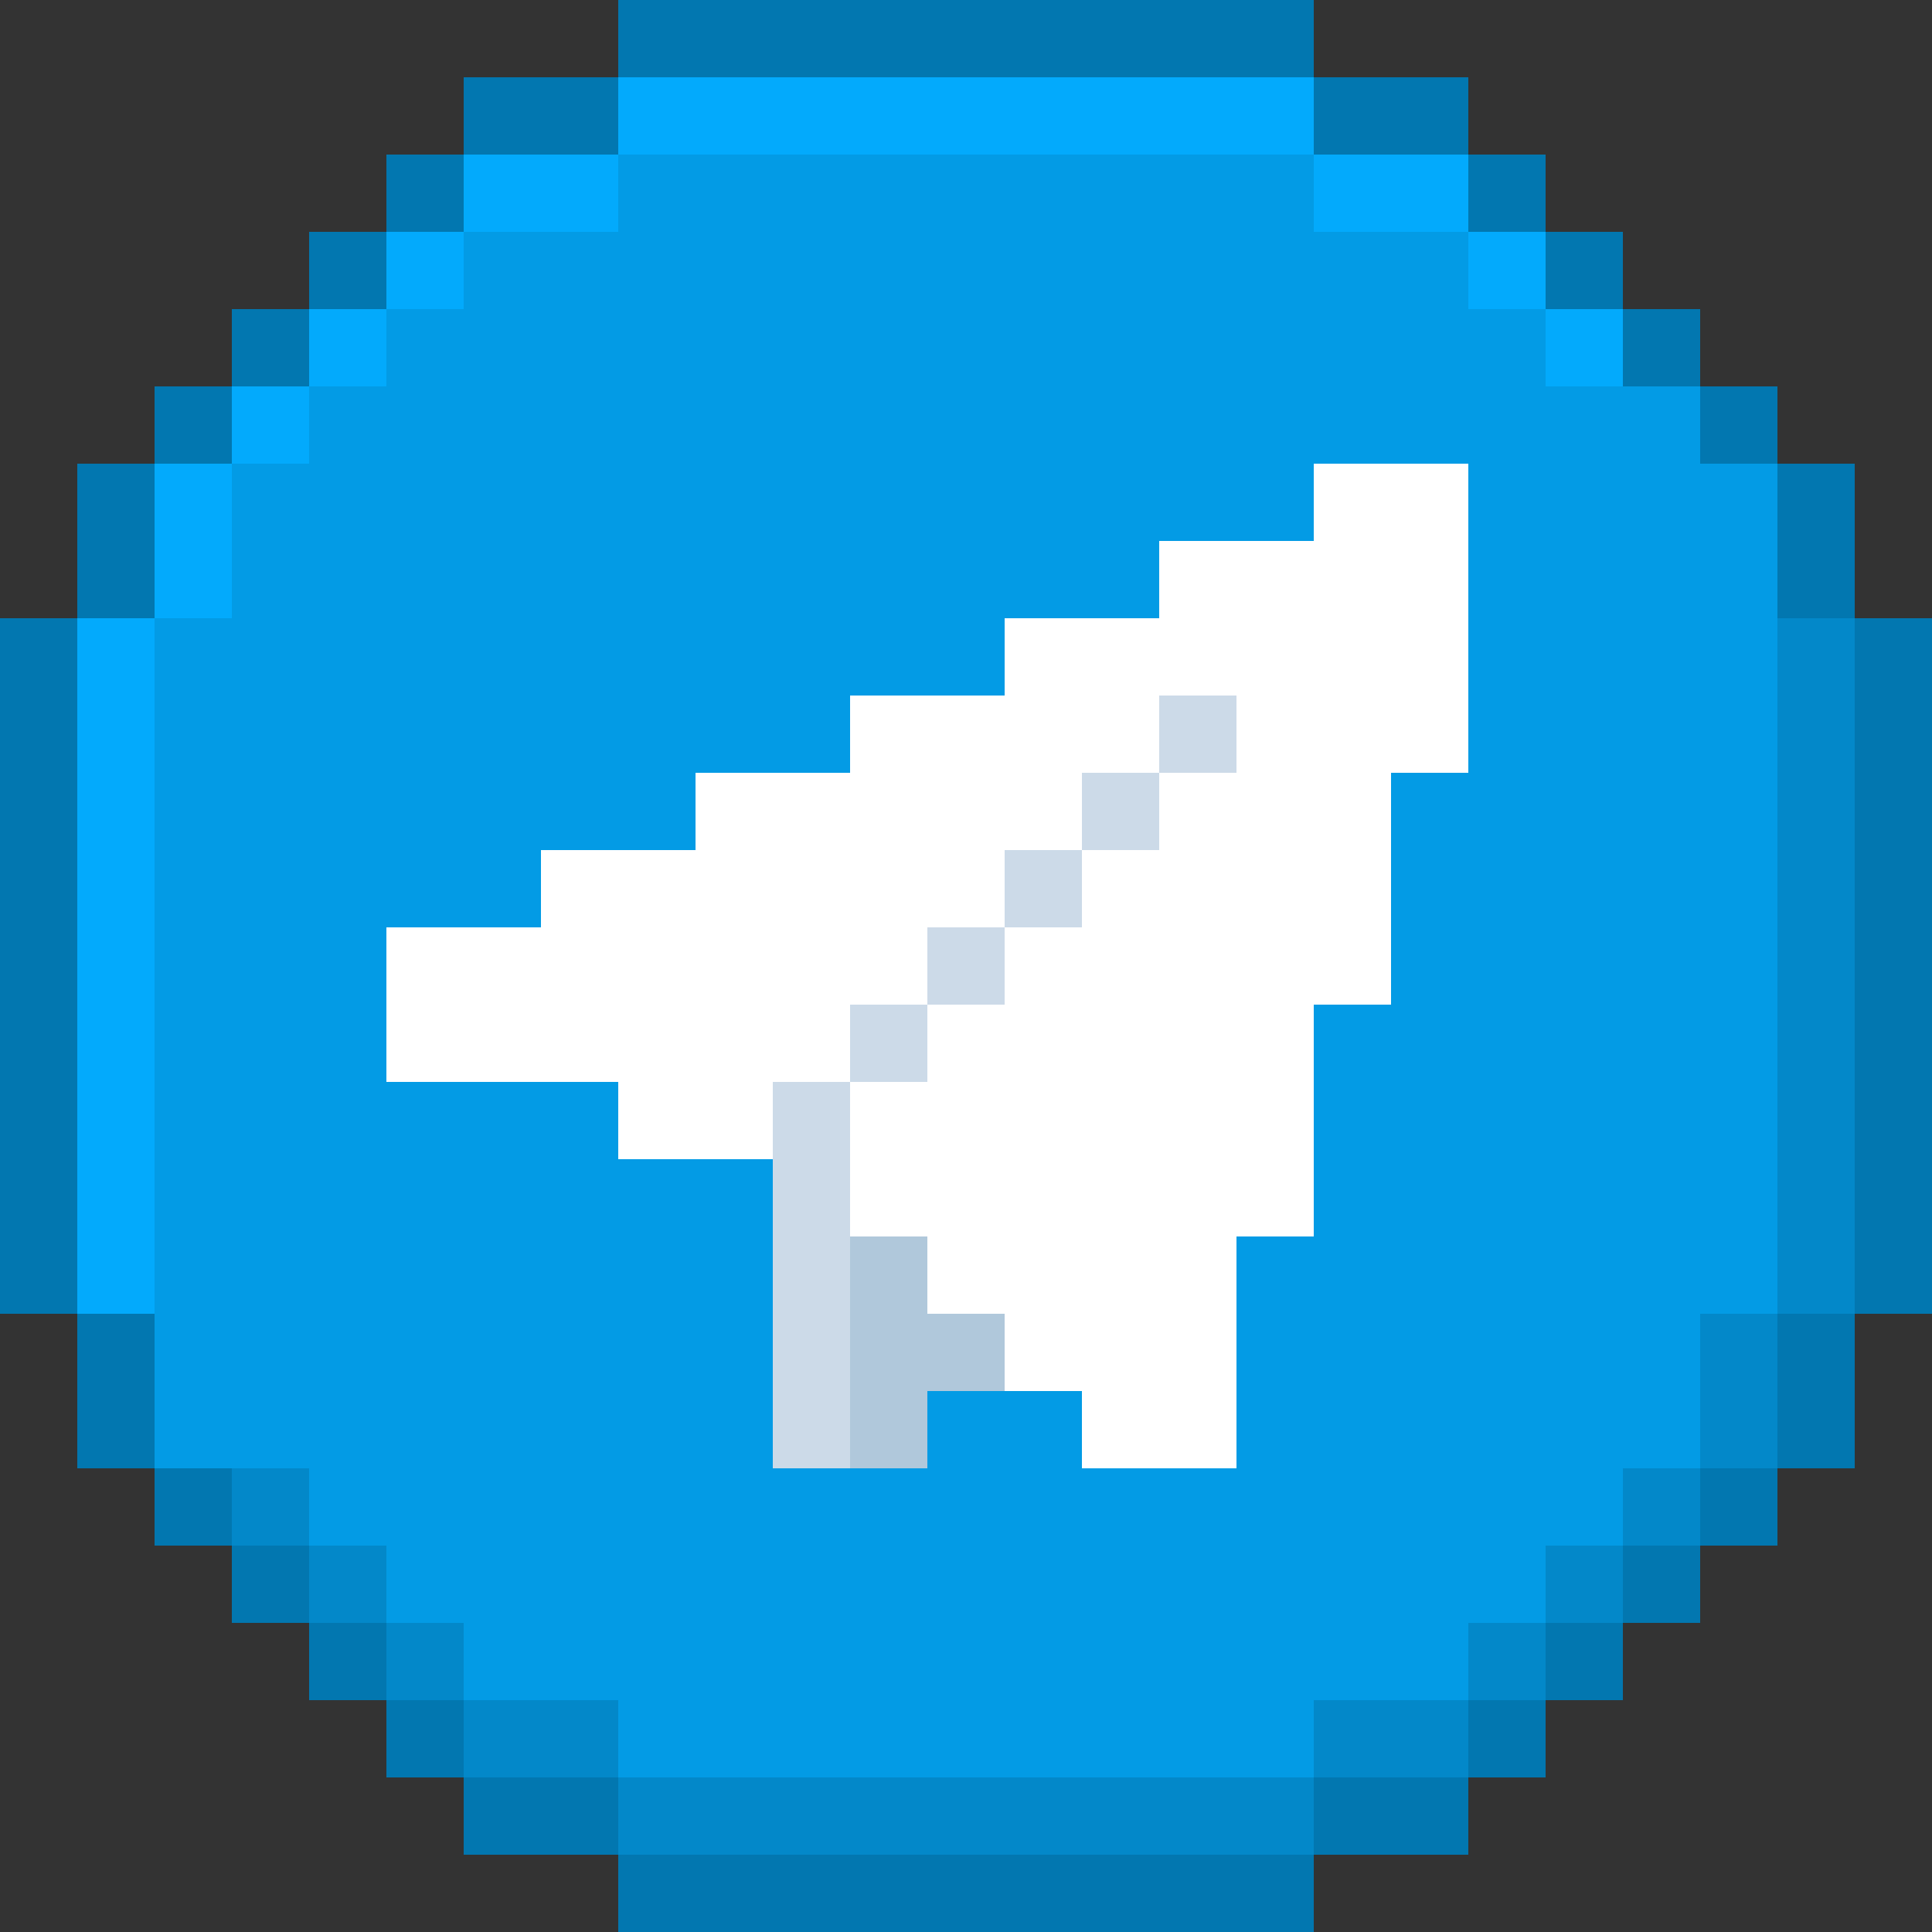
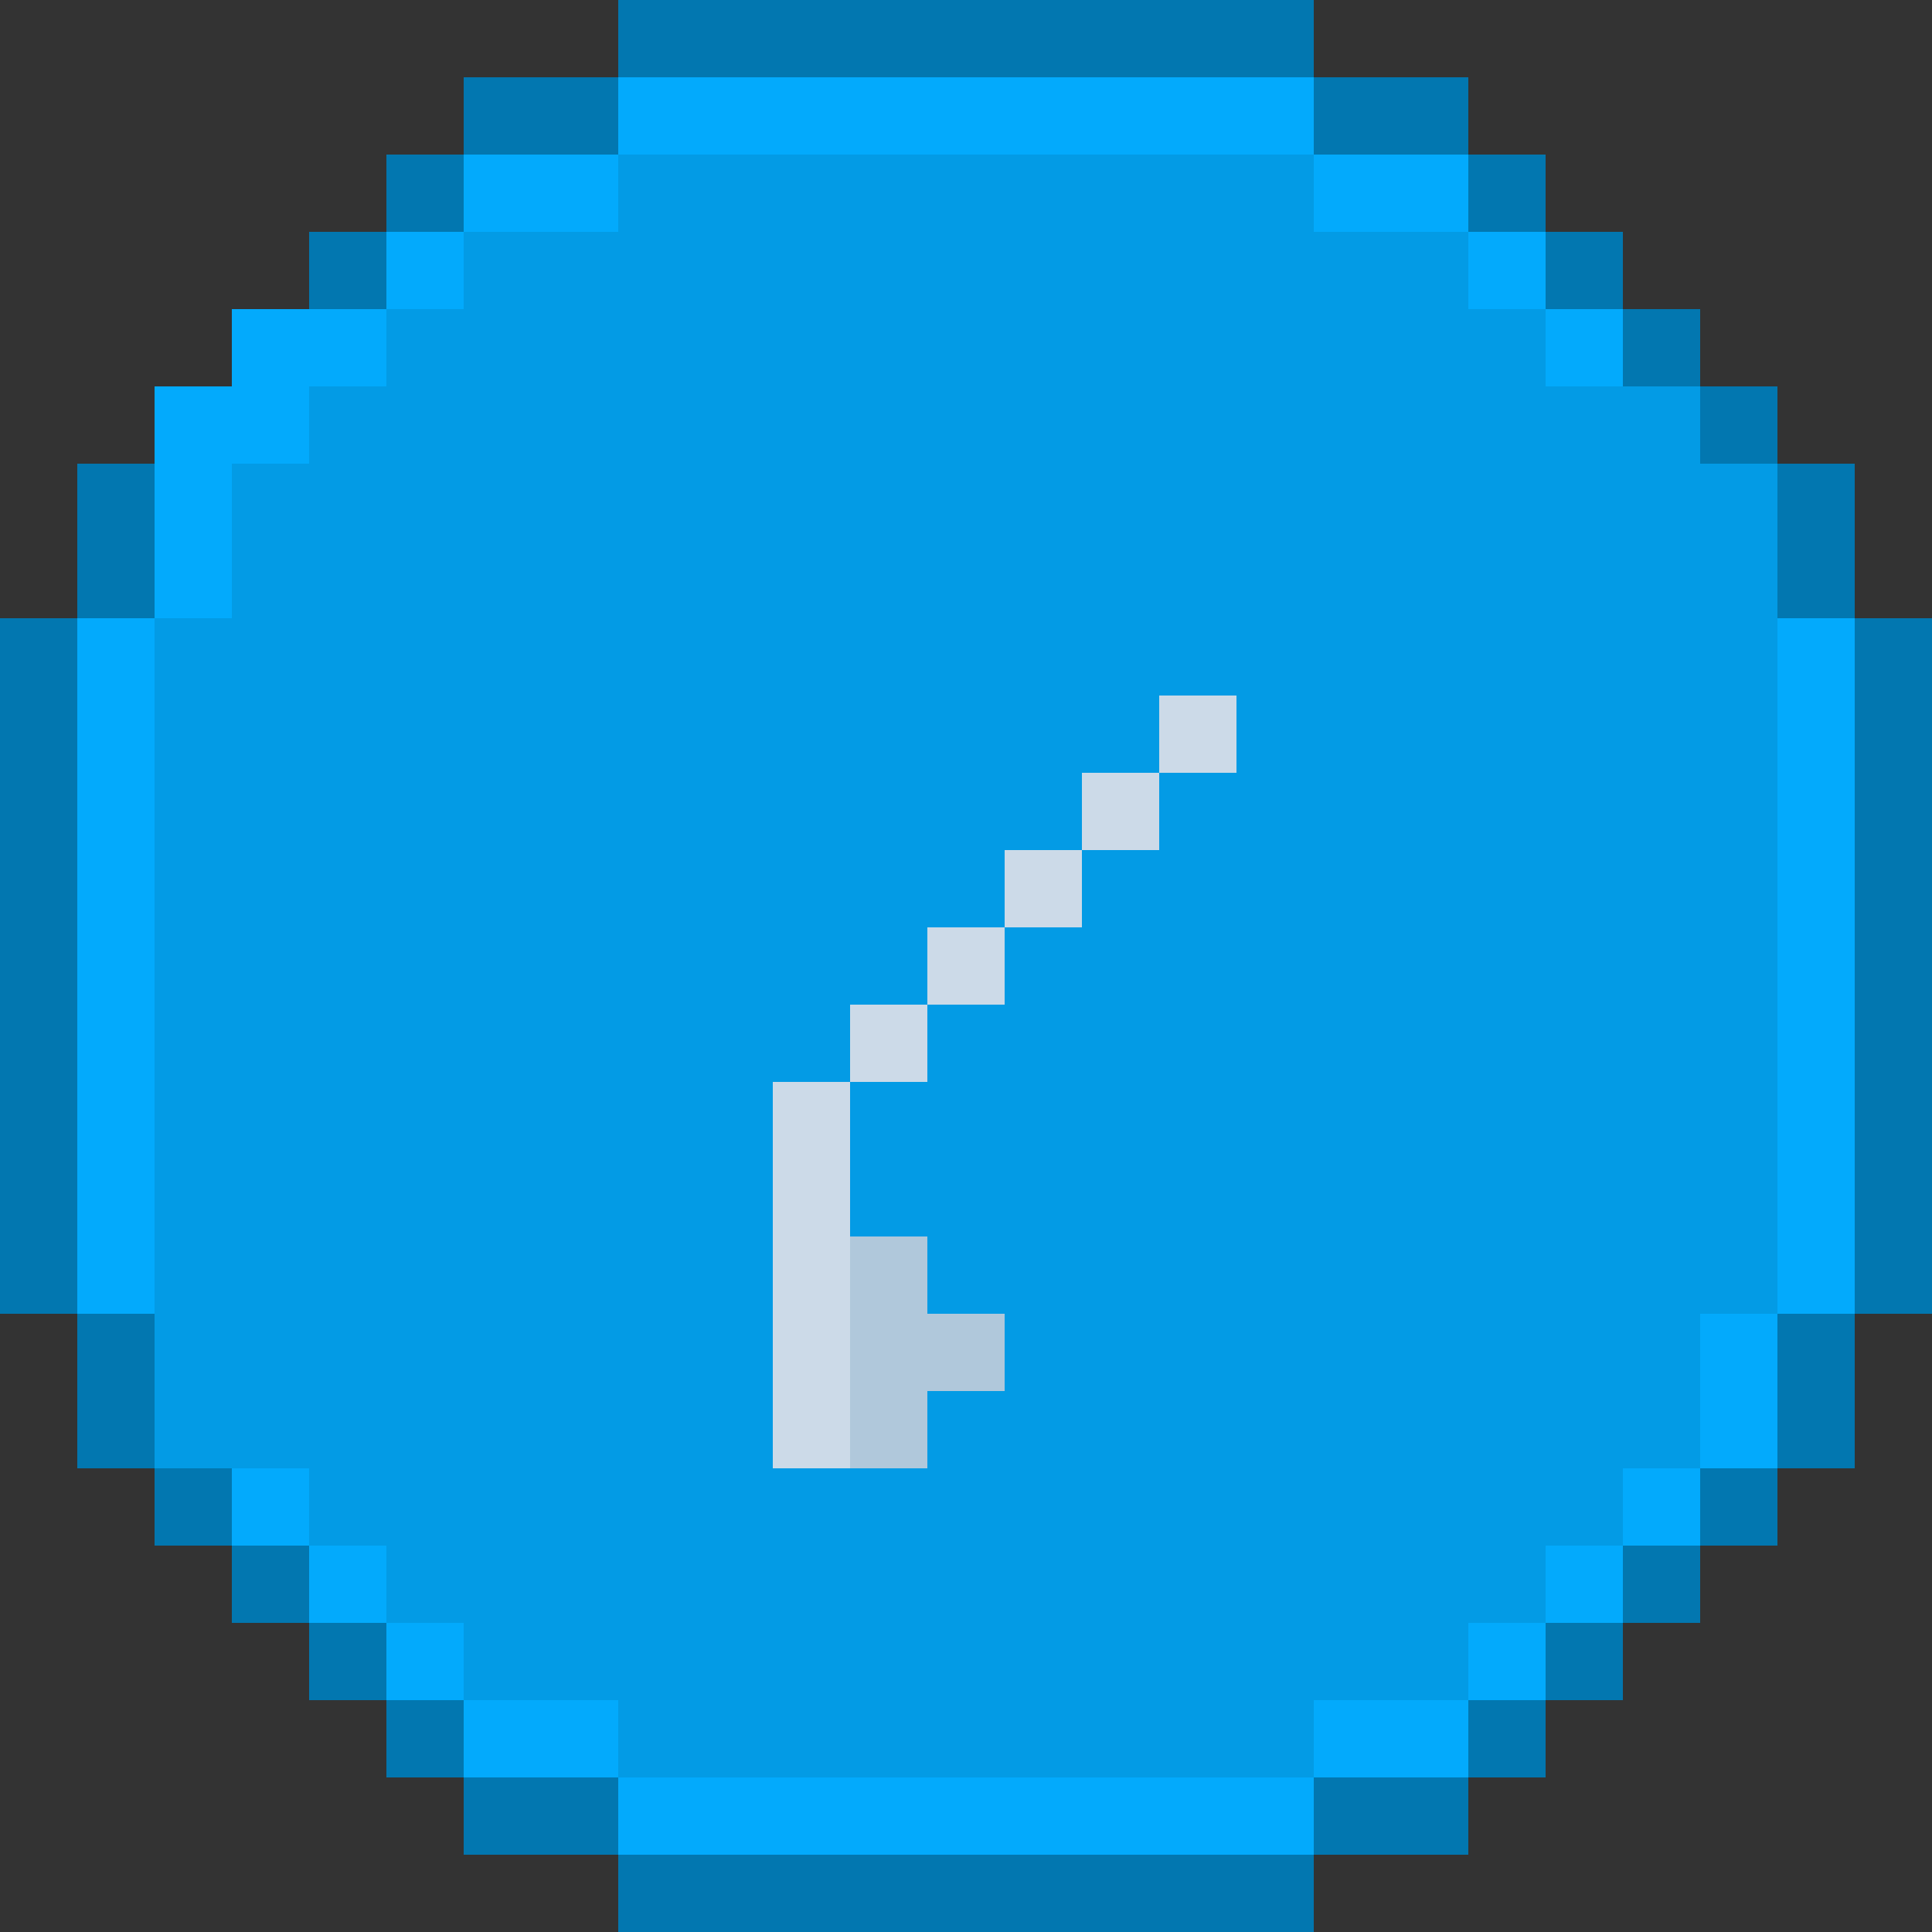
<svg xmlns="http://www.w3.org/2000/svg" width="25" height="25" fill="none">
  <rect width="100%" height="100%" fill="#333333" stroke="none" />
  <path fill="#0277B0" d="M8 0h9v1h2v1h1v1h1v1h1v1h1v1h1v2h1v9h-1v2h-1v1h-1v1h-1v1h-1v1h-1v1h-2v1H8v-1H6v-1H5v-1H4v-1H3v-1H2v-1H1v-2H0V8h1V6h1V5h1V4h1V3h1V2h1V1h2V0Z" />
  <path fill="#03AAFC" d="M2 8H1v9h1v2h1v1h1v1h1v1h1v1h2v1h9v-1h2v-1h1v-1h1v-1h1v-1h1v-2h1V8h-1V6h-1V5h-1V4h-1V3h-1V2h-2V1H8v1H6v1H5v1H4v1H3v1H2v2Z" />
-   <path fill="#03AAFC" d="M2 8H1v9h1v2h1v1h1v1h1v1h1v1h2v1h9v-1h2v-1h1v-1h1v-1h1v-1h1v-2h1V8h-1V6h-1V5h-1V4h-1V3h-1V2h-2V1H8v1H6v1H5v1H4v1H3v1H2v2Z" />
-   <path fill="#0388C9" d="M2 8v11h1v1h1v1h1v1h1v1h2v1h9v-1h2v-1h1v-1h1v-1h1v-1h1v-2h1V8h-1V6h-1V5h-2V4h-1V3h-2V2H8v1H6v1H5v1H4v1H3v2H2Z" />
+   <path fill="#03AAFC" d="M2 8H1v9h1v2h1v1h1v1h1v1h1v1h2v1h9v-1h2v-1h1v-1h1v-1h1v-1h1v-2h1V8h-1V6h-1V5h-1V4h-1V3h-1V2h-2V1H8v1H6v1H5v1H4H3v1H2v2Z" />
  <path fill="#039BE5" d="M23 17h-1v2h-1v1h-1v1h-1v1h-2v1H8v-1H6v-1H5v-1H4v-1H2V8h1V6h1V5h1V4h1V3h2V2h9v1h2v1h1v1h2v1h1v11Z" />
-   <path fill="#fff" d="M8 15h2v4h1v-1h1v-1h1v1h1v1h2v-3h1v-3h1v-3h1V6h-2v1h-2v1h-2v1h-2v1H9v1H7v1H5v2h3v1Z" />
  <path fill="#B0C8DB" d="M11 19v-3h1v1h1v1h-1v1h-1Z" />
  <path fill="#CCDAE8" d="M16 9v1h-1v1h-1v1h-1v1h-1v1h-1v5h-1v-5h1v-1h1v-1h1v-1h1v-1h1V9h1Z" />
</svg>